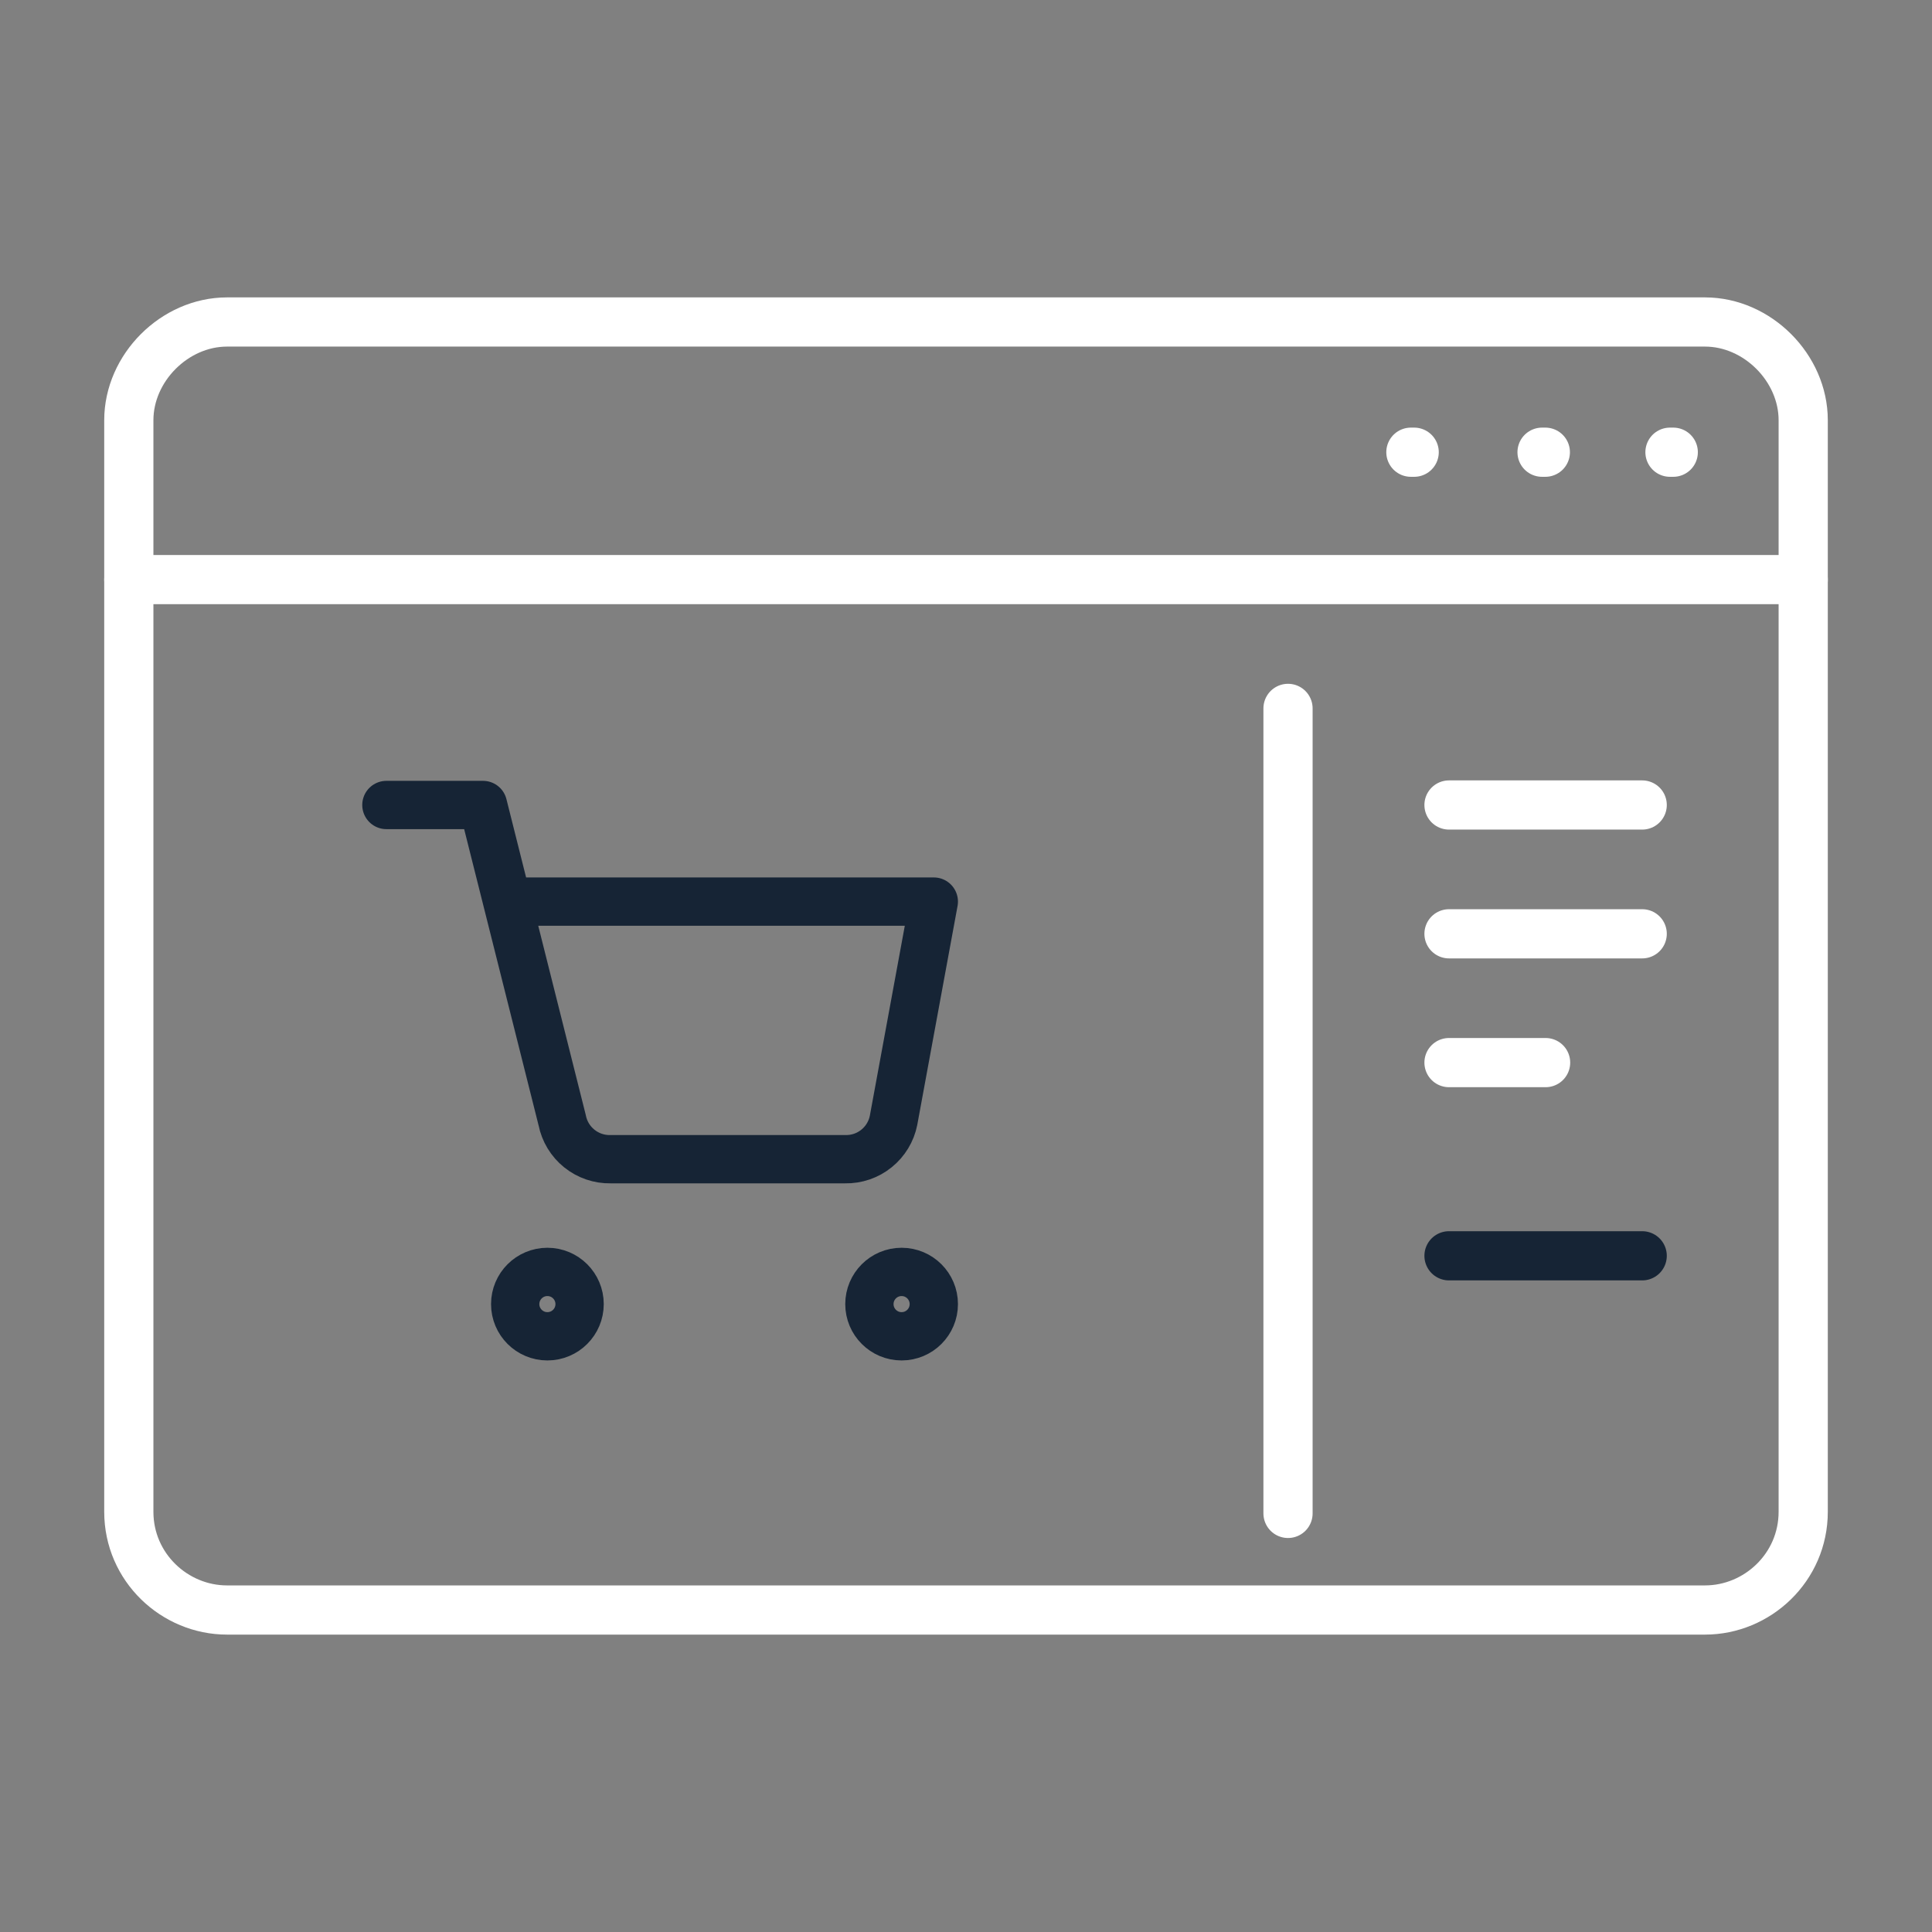
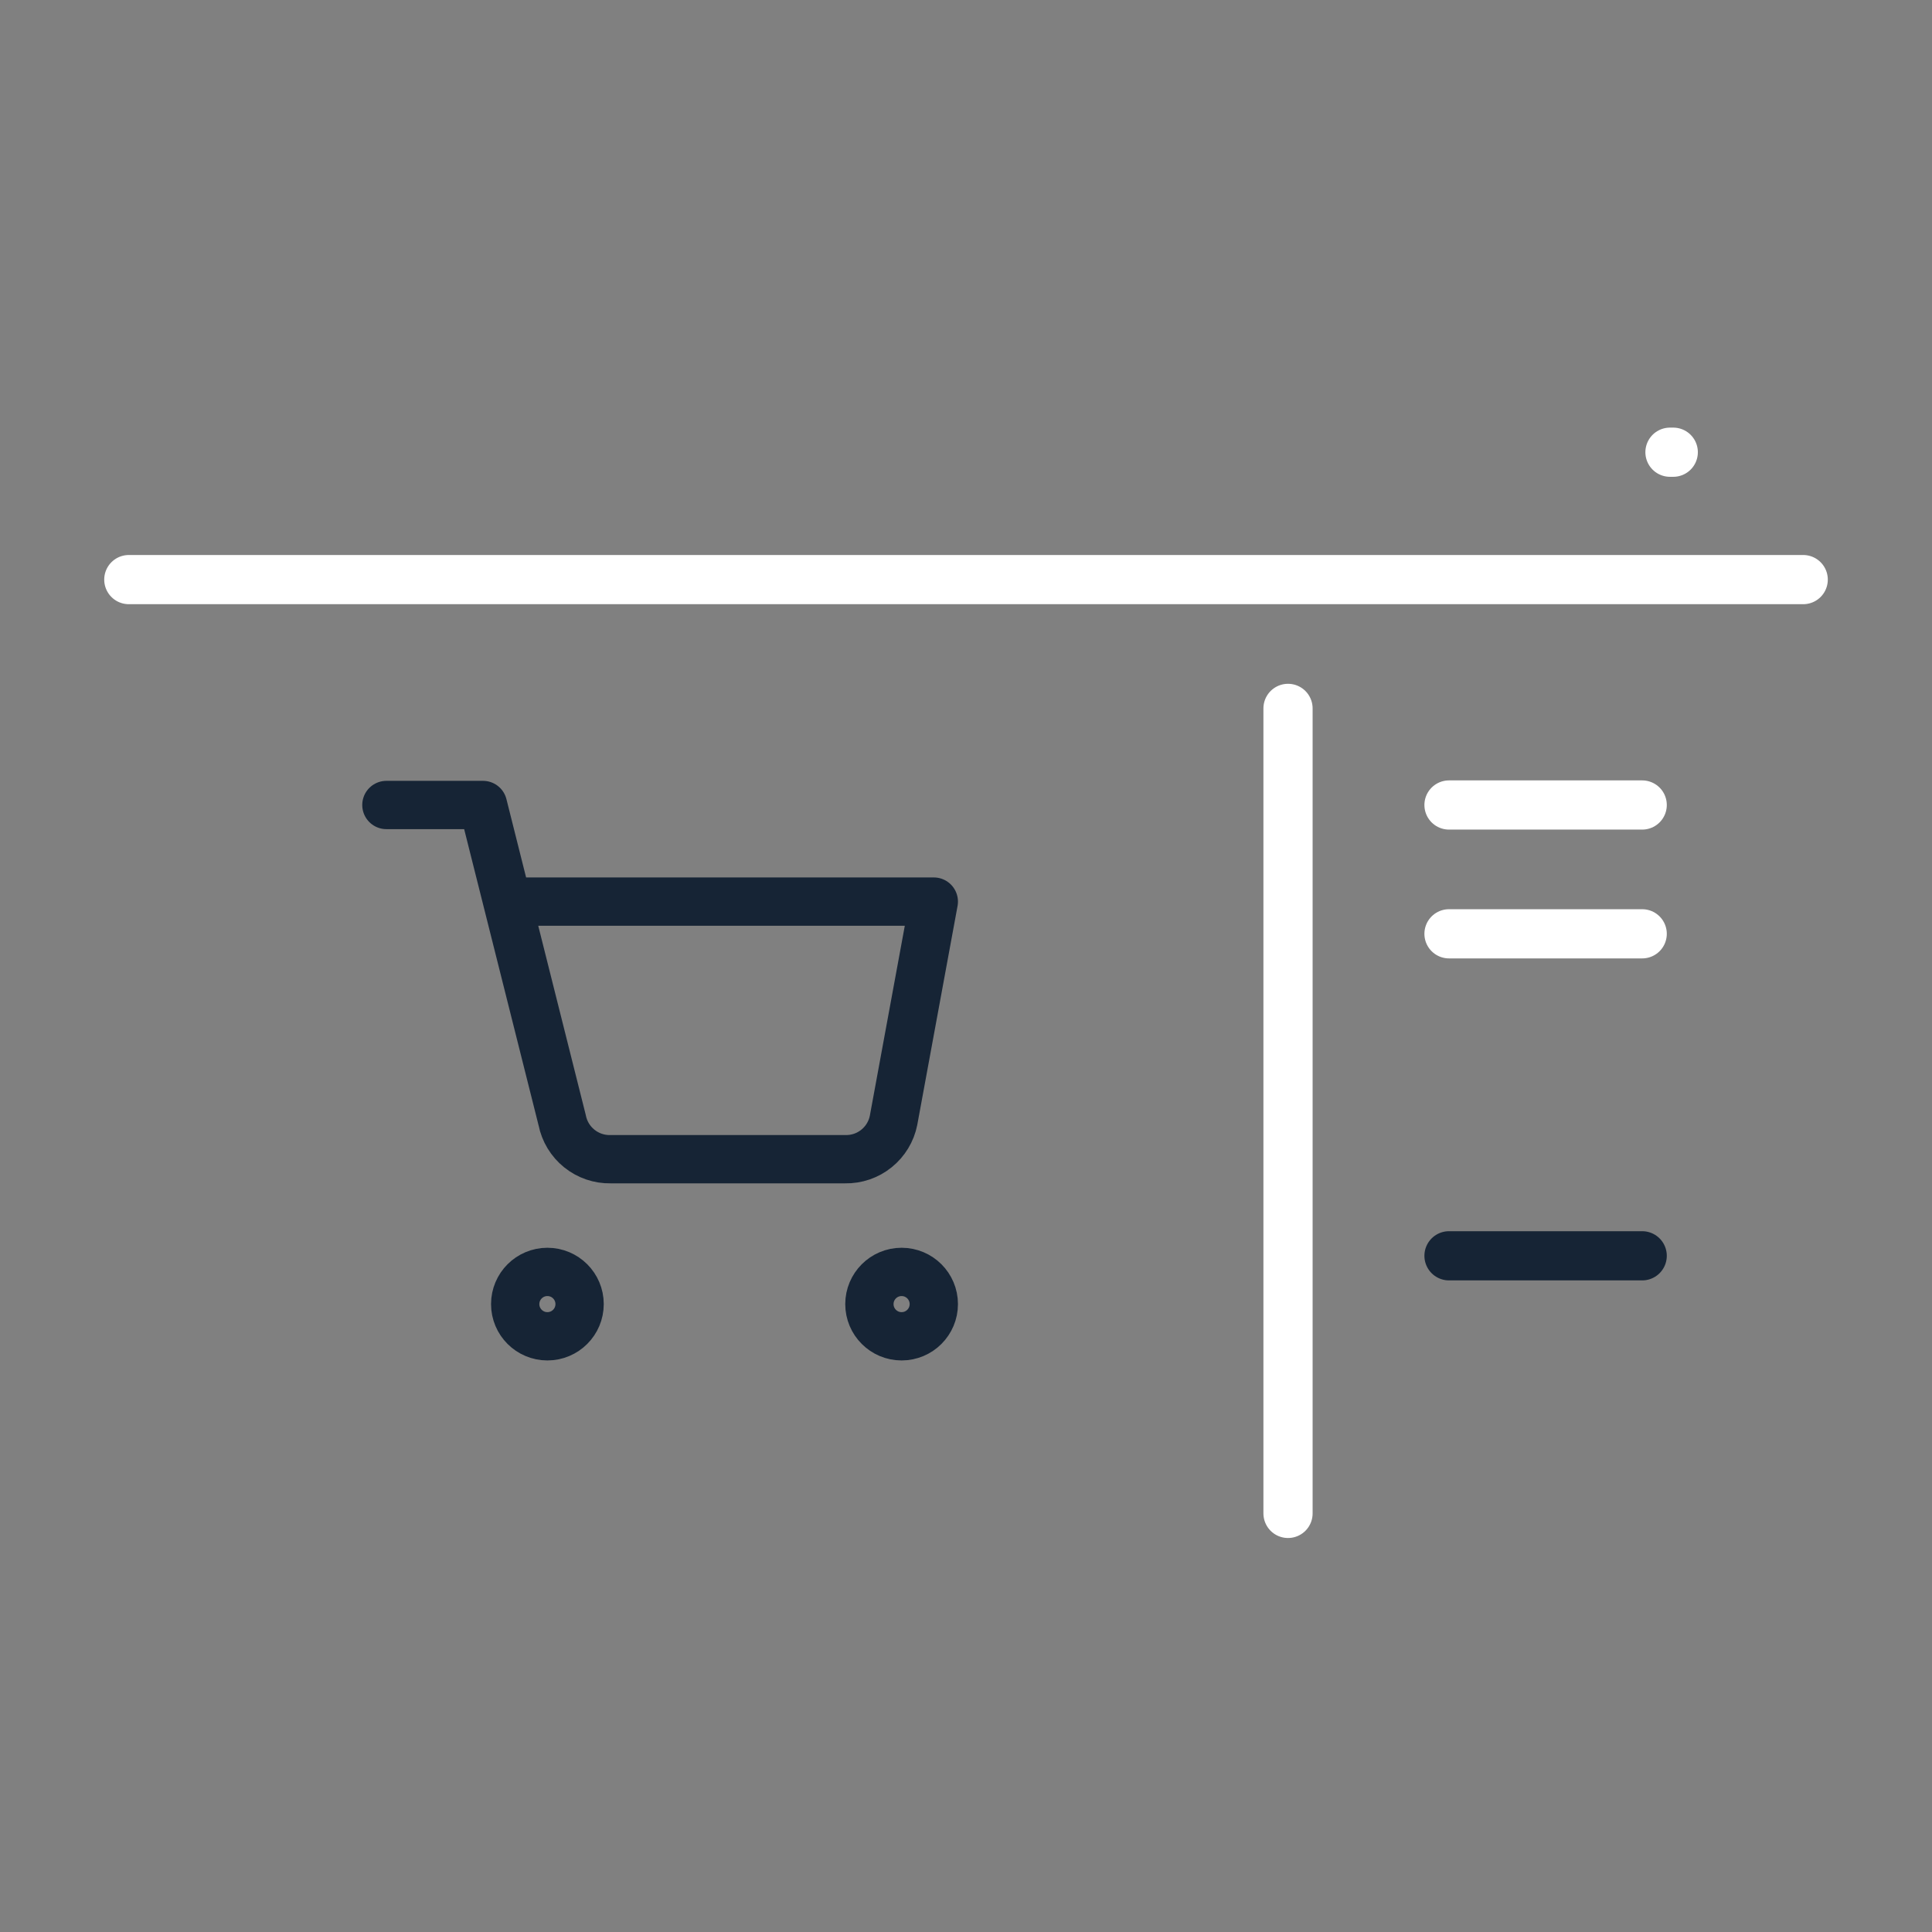
<svg xmlns="http://www.w3.org/2000/svg" width="80" height="80" viewBox="0 0 80 80" fill="none">
  <rect x="0" y="0" width="80" height="80" fill="#808080" stroke="none" />
-   <path d="M58.558 18.725H58.422" stroke="white" stroke-width="2.037" stroke-miterlimit="22.926" stroke-linecap="round" stroke-linejoin="round" />
-   <path d="M63.989 18.725H63.853" stroke="white" stroke-width="2.037" stroke-miterlimit="22.926" stroke-linecap="round" stroke-linejoin="round" />
  <path d="M69.286 18.725H69.15" stroke="white" stroke-width="2.037" stroke-miterlimit="22.926" stroke-linecap="round" stroke-linejoin="round" />
  <path d="M5.334 24H74.667" stroke="white" stroke-width="2.037" stroke-miterlimit="22.926" stroke-linecap="round" stroke-linejoin="round" />
-   <path fill-rule="evenodd" clip-rule="evenodd" d="M74.667 62.599C74.667 64.904 72.769 66.667 70.6 66.667H9.402C7.232 66.667 5.334 64.904 5.334 62.599V17.401C5.334 15.232 7.232 13.333 9.402 13.333H70.6C72.769 13.333 74.667 15.232 74.667 17.401V62.599Z" stroke="white" stroke-width="2.037" stroke-miterlimit="22.926" stroke-linecap="round" stroke-linejoin="round" />
  <path d="M53.334 62.667L53.334 29.333L53.334 29.433" stroke="white" stroke-width="2.037" stroke-miterlimit="22.926" stroke-linecap="round" stroke-linejoin="round" />
  <path d="M68 33.333H60H60.024" stroke="white" stroke-width="2.037" stroke-miterlimit="22.926" stroke-linecap="round" stroke-linejoin="round" />
  <path d="M68 38.667H60H60.024" stroke="white" stroke-width="2.037" stroke-miterlimit="22.926" stroke-linecap="round" stroke-linejoin="round" />
-   <path d="M64 44L60 44L60.012 44" stroke="white" stroke-width="2.037" stroke-miterlimit="22.926" stroke-linecap="round" stroke-linejoin="round" />
  <path d="M68 52H60H60.024" stroke="#162435" stroke-width="2.037" stroke-miterlimit="22.926" stroke-linecap="round" stroke-linejoin="round" />
  <path d="M16 33.333H20L21.005 37.333M21.005 37.333L23.28 46.39C23.371 46.85 23.622 47.264 23.988 47.558C24.353 47.853 24.811 48.009 25.28 48H35C35.469 48.009 35.927 47.853 36.292 47.558C36.658 47.264 36.909 46.85 37 46.39L38.667 37.333H21.005ZM24 54C24 54.736 23.403 55.333 22.667 55.333C21.93 55.333 21.333 54.736 21.333 54C21.333 53.264 21.93 52.667 22.667 52.667C23.403 52.667 24 53.264 24 54ZM38.667 54C38.667 54.736 38.07 55.333 37.333 55.333C36.597 55.333 36 54.736 36 54C36 53.264 36.597 52.667 37.333 52.667C38.07 52.667 38.667 53.264 38.667 54Z" stroke="#162435" stroke-width="2" stroke-linecap="round" stroke-linejoin="round" />
</svg>